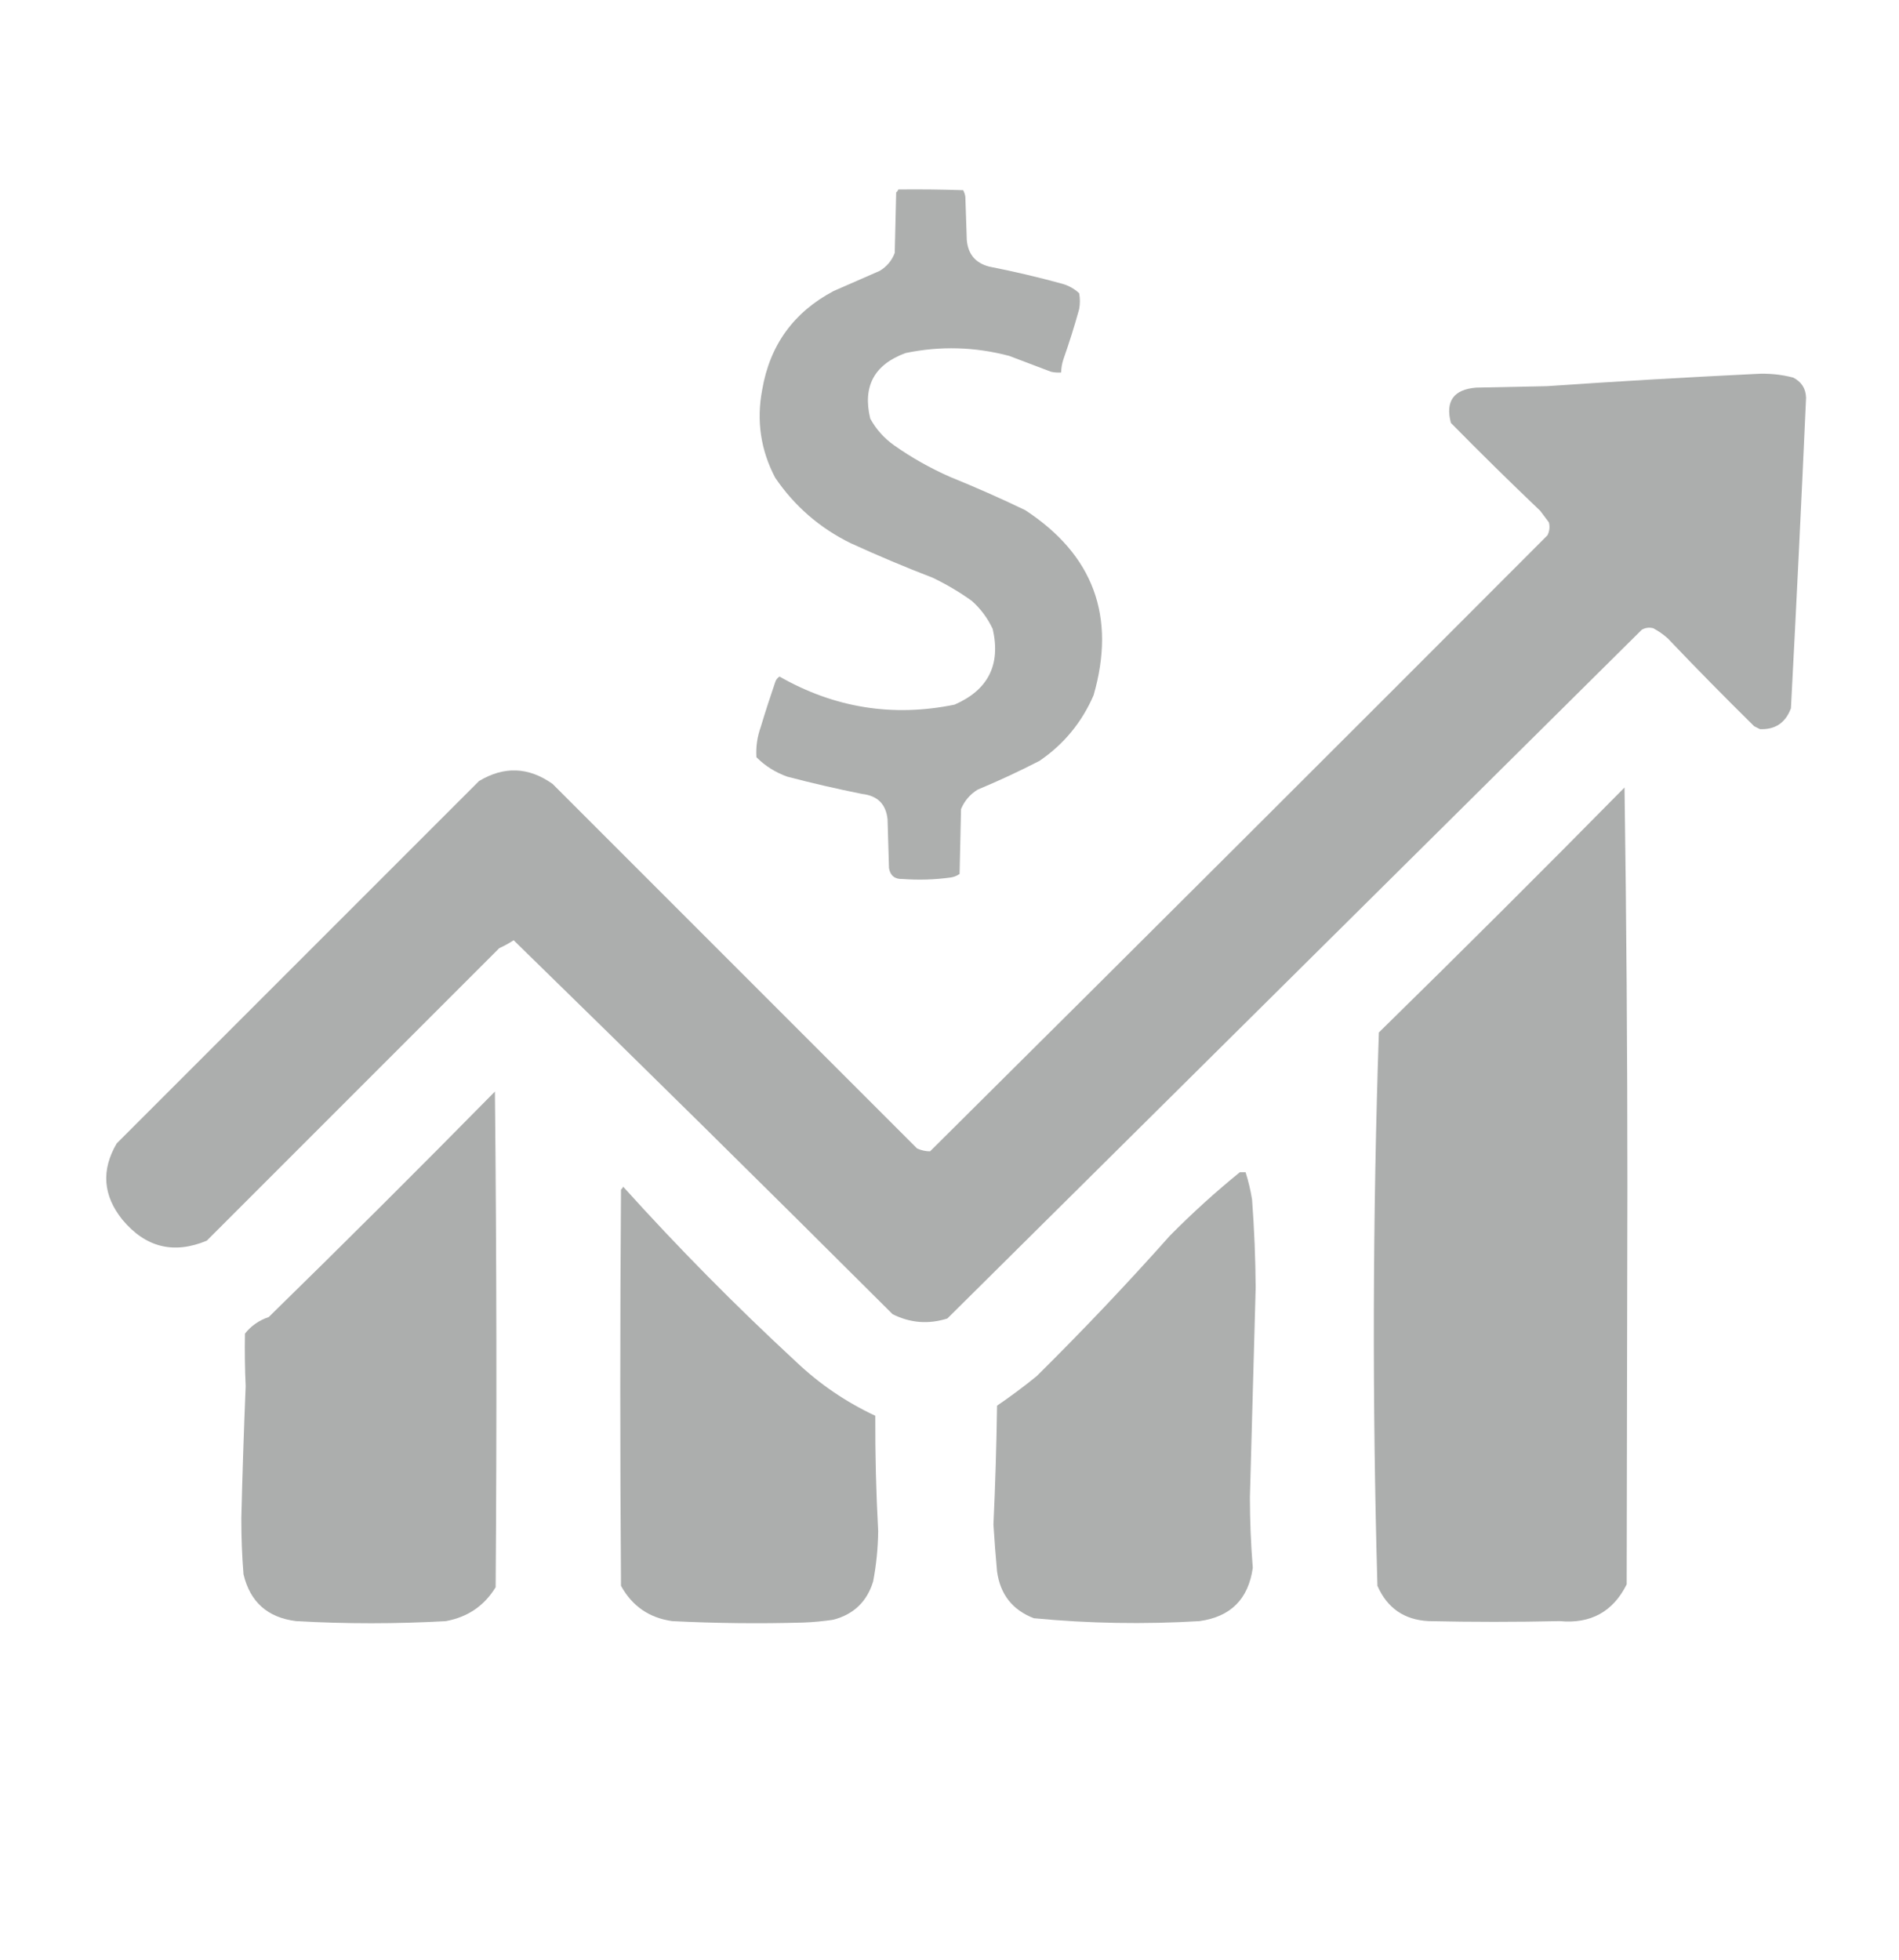
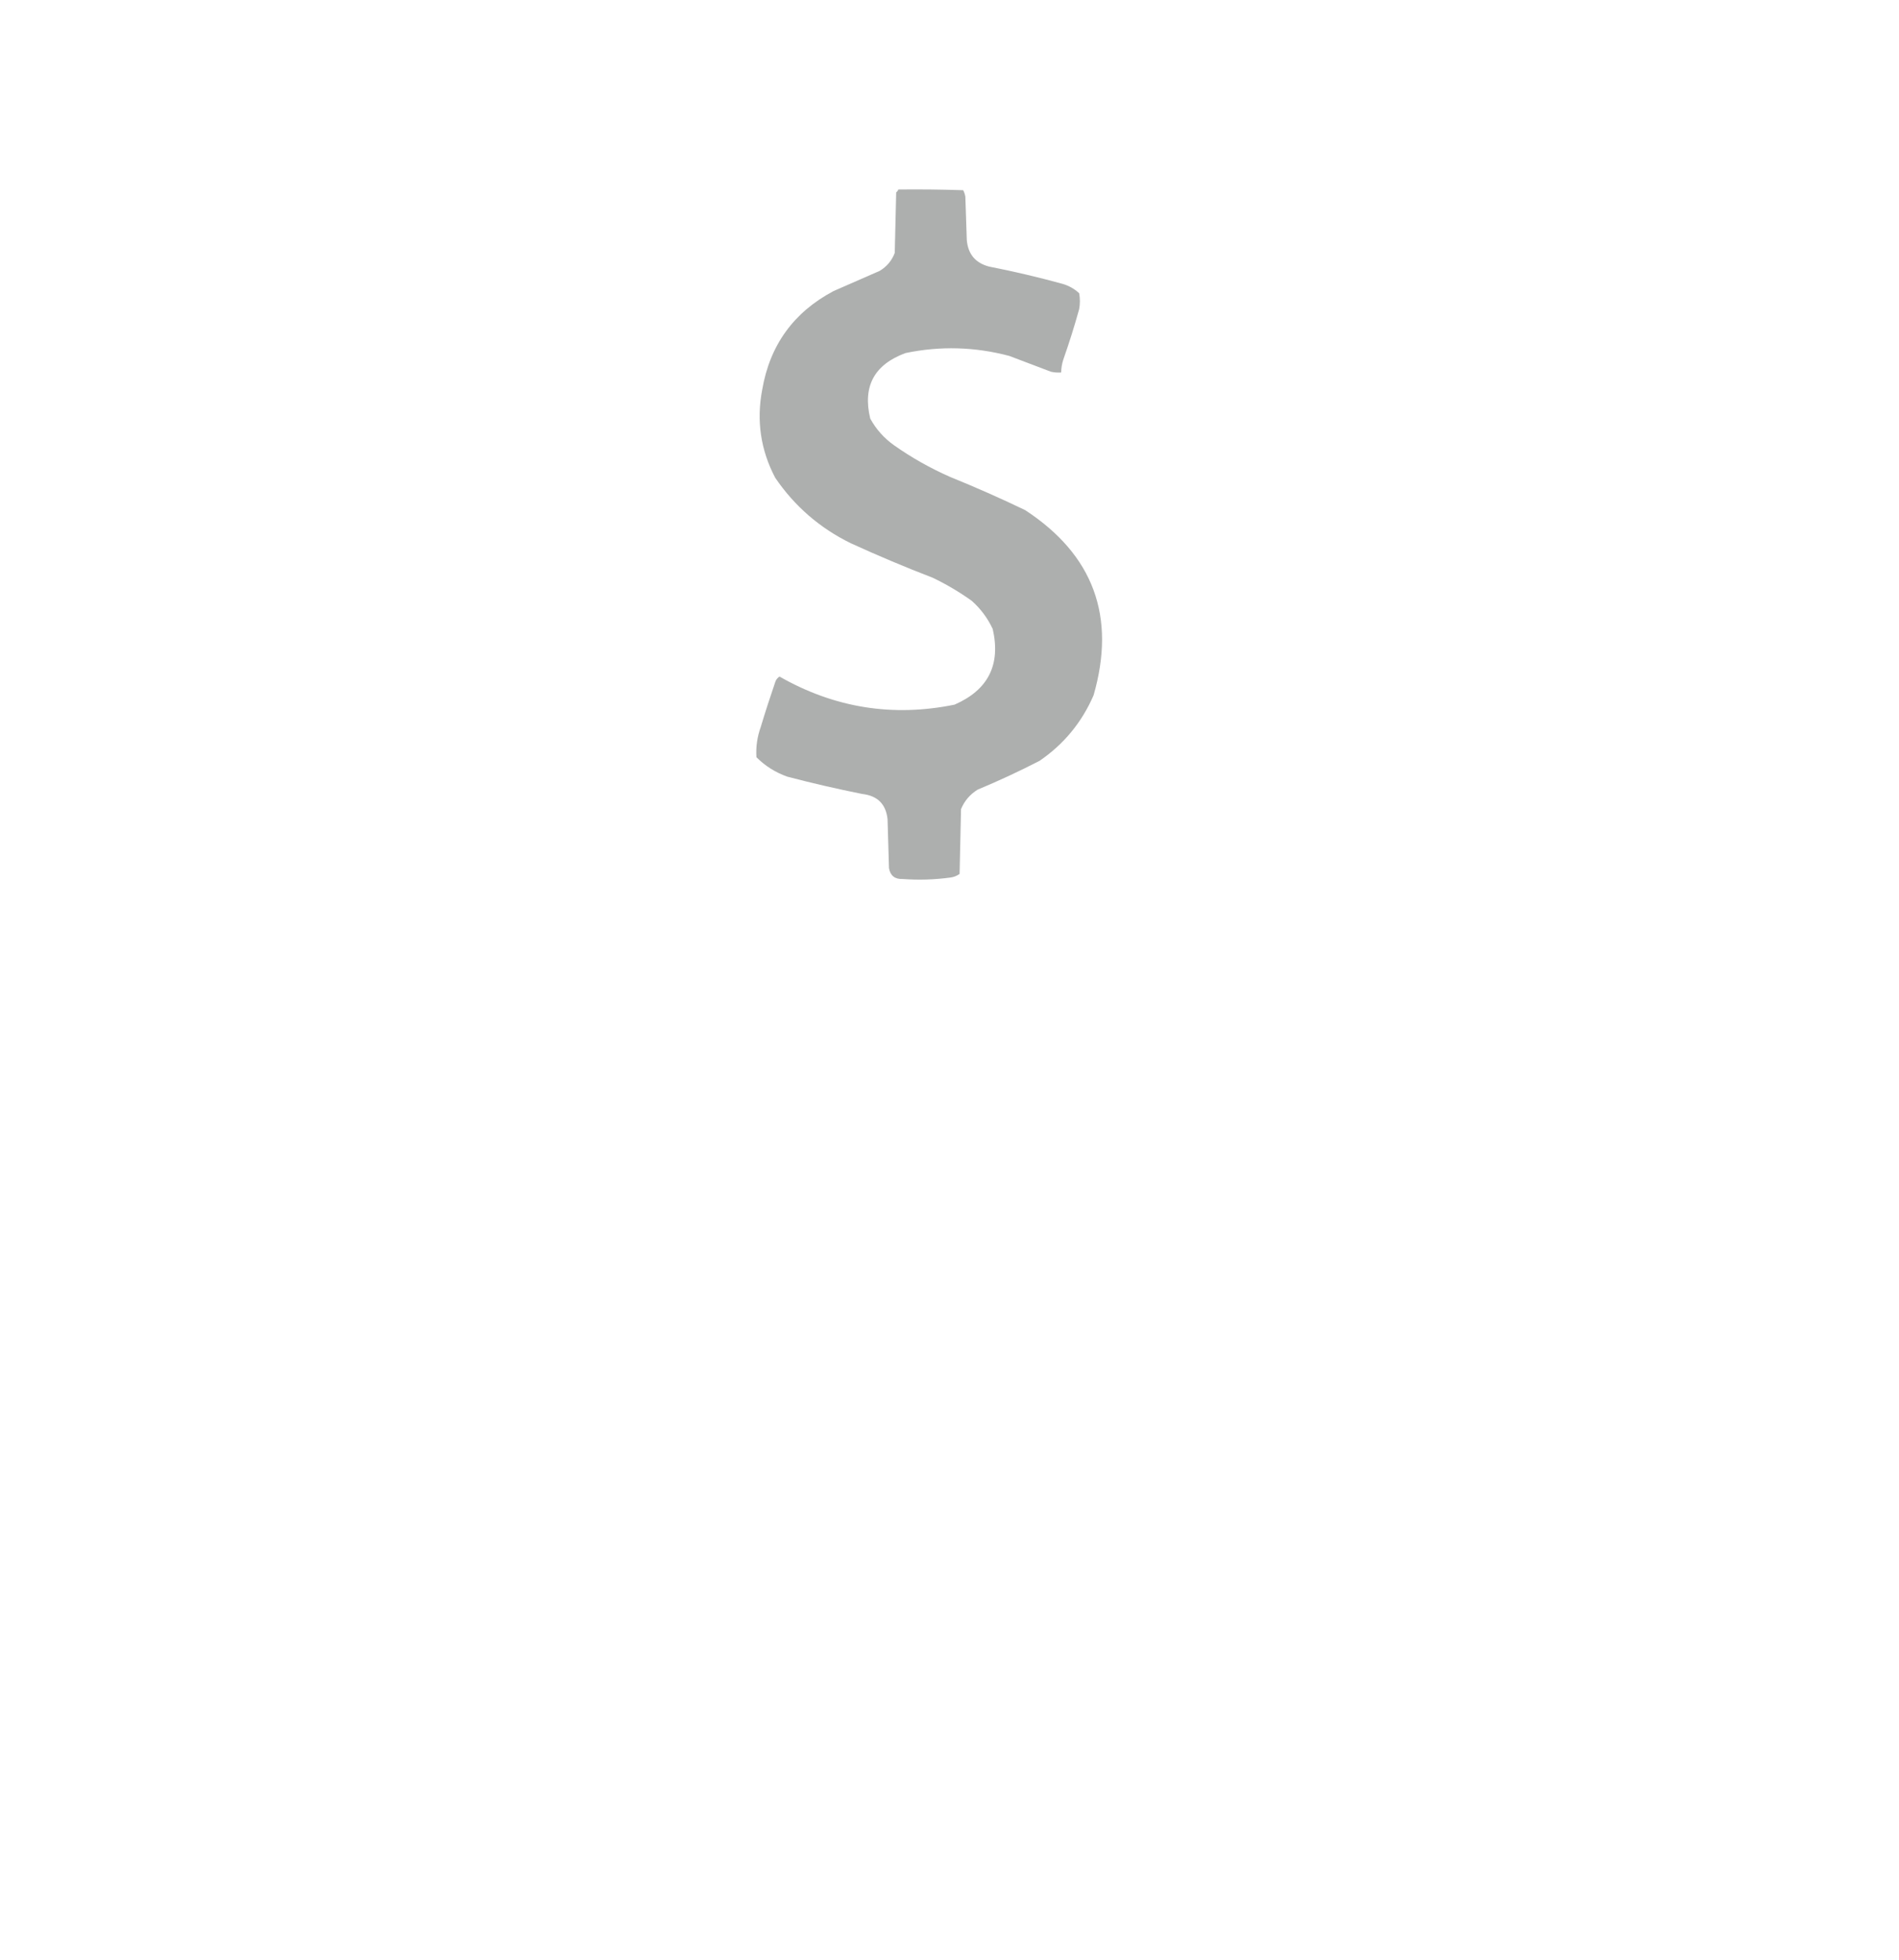
<svg xmlns="http://www.w3.org/2000/svg" version="1.1" width="1318px" height="1360px" style="shape-rendering:geometricPrecision; text-rendering:geometricPrecision; image-rendering:optimizeQuality; fill-rule:evenodd; clip-rule:evenodd">
  <g>
    <path style="opacity:0.985" fill="#acaead" d="M 623.5,131.5 C 638.504,131.333 653.504,131.5 668.5,132C 669.227,133.399 669.727,134.899 670,136.5C 670.333,146.5 670.667,156.5 671,166.5C 671.834,176.354 677.001,182.521 686.5,185C 703.652,188.364 720.652,192.364 737.5,197C 741.869,198.267 745.703,200.433 749,203.5C 749.667,207.167 749.667,210.833 749,214.5C 745.737,226.289 742.07,237.956 738,249.5C 737.047,252.432 736.547,255.432 736.5,258.5C 734.143,258.663 731.81,258.497 729.5,258C 719.833,254.333 710.167,250.667 700.5,247C 676.616,240.659 652.616,239.993 628.5,245C 606.76,252.984 598.594,268.151 604,290.5C 608.073,297.908 613.573,304.075 620.5,309C 632.69,317.599 645.69,324.933 659.5,331C 677.069,338.117 694.402,345.784 711.5,354C 758.914,385.019 774.747,427.853 759,482.5C 750.851,501.31 738.351,516.476 721.5,528C 707.456,535.239 693.123,541.906 678.5,548C 673.199,551.298 669.365,555.798 667,561.5C 666.667,576.5 666.333,591.5 666,606.5C 664.055,607.863 661.888,608.697 659.5,609C 648.539,610.486 637.539,610.819 626.5,610C 621.101,610.228 617.935,607.728 617,602.5C 616.667,591.167 616.333,579.833 616,568.5C 614.884,558.051 609.051,552.217 598.5,551C 581.046,547.509 563.712,543.509 546.5,539C 538.288,536.113 531.121,531.613 525,525.5C 524.54,518.325 525.54,511.325 528,504.5C 531.132,494.105 534.465,483.771 538,473.5C 538.523,471.777 539.523,470.444 541,469.5C 579.132,491.263 619.632,497.763 662.5,489C 685.836,478.827 694.67,461.327 689,436.5C 685.507,429.019 680.674,422.519 674.5,417C 665.995,410.911 656.995,405.578 647.5,401C 628.256,393.585 609.256,385.585 590.5,377C 568.958,366.455 551.458,351.288 538,331.5C 527.918,312.261 524.918,291.928 529,270.5C 534.291,239.546 550.791,216.712 578.5,202C 589.167,197.333 599.833,192.667 610.5,188C 615.473,185.031 618.973,180.864 621,175.5C 621.333,161.5 621.667,147.5 622,133.5C 622.717,132.956 623.217,132.289 623.5,131.5 Z" />
  </g>
  <g>
-     <path style="opacity:0.989" fill="#acaead" d="M 1218.5,259.5 C 1227.32,258.971 1235.99,259.804 1244.5,262C 1250.28,264.896 1253.28,269.562 1253.5,276C 1250.29,347.858 1246.79,419.692 1243,491.5C 1239.25,501.61 1232.08,506.443 1221.5,506C 1220.17,505.333 1218.83,504.667 1217.5,504C 1197.19,484.025 1177.19,463.692 1157.5,443C 1154.44,440.277 1151.11,437.944 1147.5,436C 1144.7,435.245 1142.03,435.578 1139.5,437C 978.833,596.333 818.167,755.667 657.5,915C 644.382,919.135 631.716,918.135 619.5,912C 532.291,824.957 444.625,738.457 356.5,652.5C 353.327,654.587 349.994,656.421 346.5,658C 278.833,725.667 211.167,793.333 143.5,861C 120.564,870.558 101.064,865.725 85,846.5C 71.459,829.681 70.126,812.015 81,793.5C 164.833,709.667 248.667,625.833 332.5,542C 349.876,531.564 366.876,532.231 383.5,544C 467.833,628.333 552.167,712.667 636.5,797C 639.43,798.318 642.43,798.985 645.5,799C 788.639,656.861 931.473,514.361 1074,371.5C 1075.46,368.634 1075.79,365.634 1075,362.5C 1073,359.833 1071,357.167 1069,354.5C 1047.97,334.474 1027.31,314.141 1007,293.5C 1003.03,278.454 1008.87,270.287 1024.5,269C 1040.83,268.667 1057.17,268.333 1073.5,268C 1121.96,264.669 1170.3,261.835 1218.5,259.5 Z" />
-   </g>
+     </g>
  <g>
-     <path style="opacity:0.996" fill="#acaead" d="M 1127.5,546.5 C 1128.83,638.331 1129.5,730.498 1129.5,823C 1129.33,915.167 1129.17,1007.33 1129,1099.5C 1119.48,1118.52 1103.98,1127.02 1082.5,1125C 1052.17,1125.67 1021.83,1125.67 991.5,1125C 974.638,1124.15 962.805,1115.98 956,1100.5C 952.375,972.482 952.708,844.482 957,716.5C 1014.34,660.326 1071.17,603.66 1127.5,546.5 Z" />
-   </g>
+     </g>
  <g>
-     <path style="opacity:0.994" fill="#acaead" d="M 343.5,757.5 C 344.666,871.999 344.833,986.666 344,1101.5C 336.071,1114.41 324.571,1122.24 309.5,1125C 274.835,1126.98 240.168,1126.98 205.5,1125C 185.748,1122.58 173.581,1111.74 169,1092.5C 167.965,1079.52 167.465,1066.52 167.5,1053.5C 168.243,1022.99 169.243,992.493 170.5,962C 169.947,949.83 169.78,937.664 170,925.5C 174.288,920.091 179.788,916.258 186.5,914C 239.34,862.326 291.674,810.16 343.5,757.5 Z" />
-   </g>
+     </g>
  <g>
-     <path style="opacity:0.991" fill="#acaead" d="M 860.5,813.5 C 861.833,813.5 863.167,813.5 864.5,813.5C 866.467,819.703 867.967,826.036 869,832.5C 870.513,852.804 871.347,873.138 871.5,893.5C 870.179,942 868.845,990.5 867.5,1039C 867.502,1055.37 868.168,1071.7 869.5,1088C 866.464,1109.7 854.13,1122.04 832.5,1125C 794.102,1127.32 755.768,1126.66 717.5,1123C 702.698,1117.28 694.198,1106.45 692,1090.5C 691.007,1079.63 690.174,1068.79 689.5,1058C 690.777,1030.58 691.61,1003.08 692,975.5C 701.449,969.052 710.616,962.218 719.5,955C 751.429,923.407 782.263,890.907 812,857.5C 827.465,841.859 843.632,827.192 860.5,813.5 Z" />
-   </g>
+     </g>
  <g>
-     <path style="opacity:0.993" fill="#acaead" d="M 432.5,823.5 C 470.453,865.622 510.453,906.122 552.5,945C 568.787,960.479 587.12,972.979 607.5,982.5C 607.387,1009.12 608.054,1035.78 609.5,1062.5C 609.373,1074.28 608.206,1085.95 606,1097.5C 601.726,1111.44 592.56,1120.27 578.5,1124C 571.542,1125.06 564.542,1125.73 557.5,1126C 527.149,1126.87 496.816,1126.53 466.5,1125C 450.588,1122.76 438.755,1114.59 431,1100.5C 430.333,1008.83 430.333,917.167 431,825.5C 431.717,824.956 432.217,824.289 432.5,823.5 Z" />
-   </g>
+     </g>
</svg>